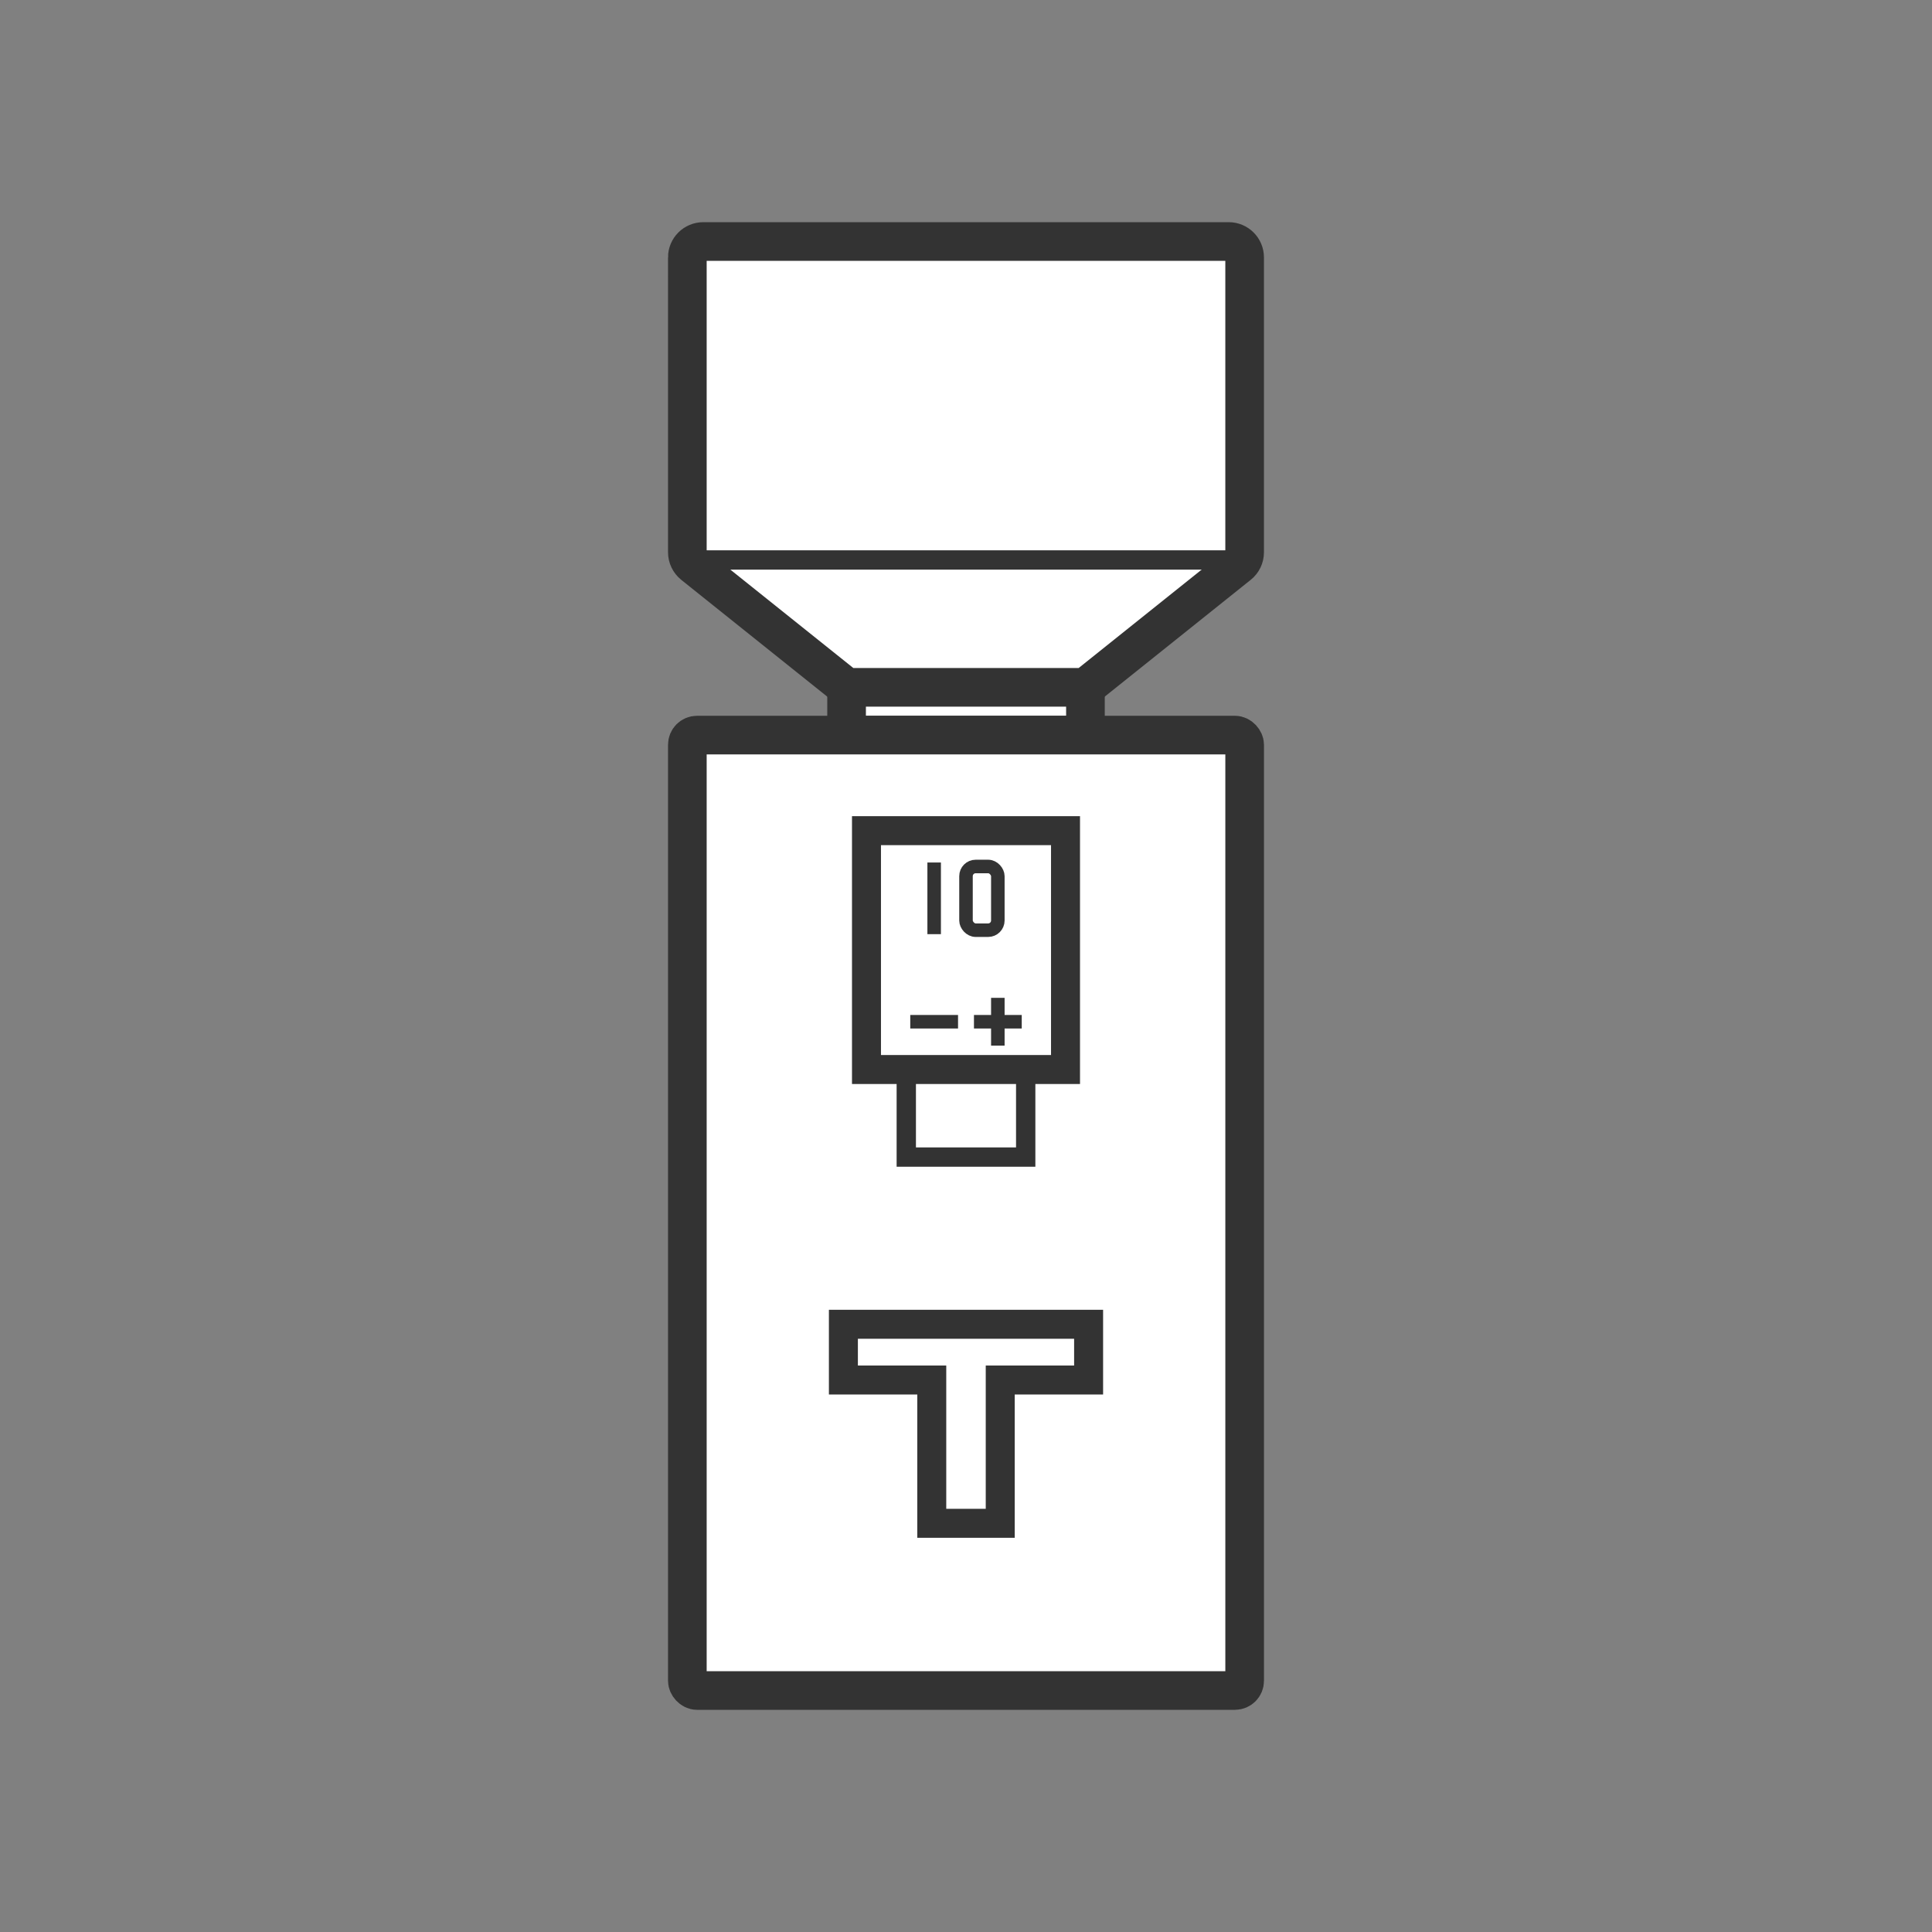
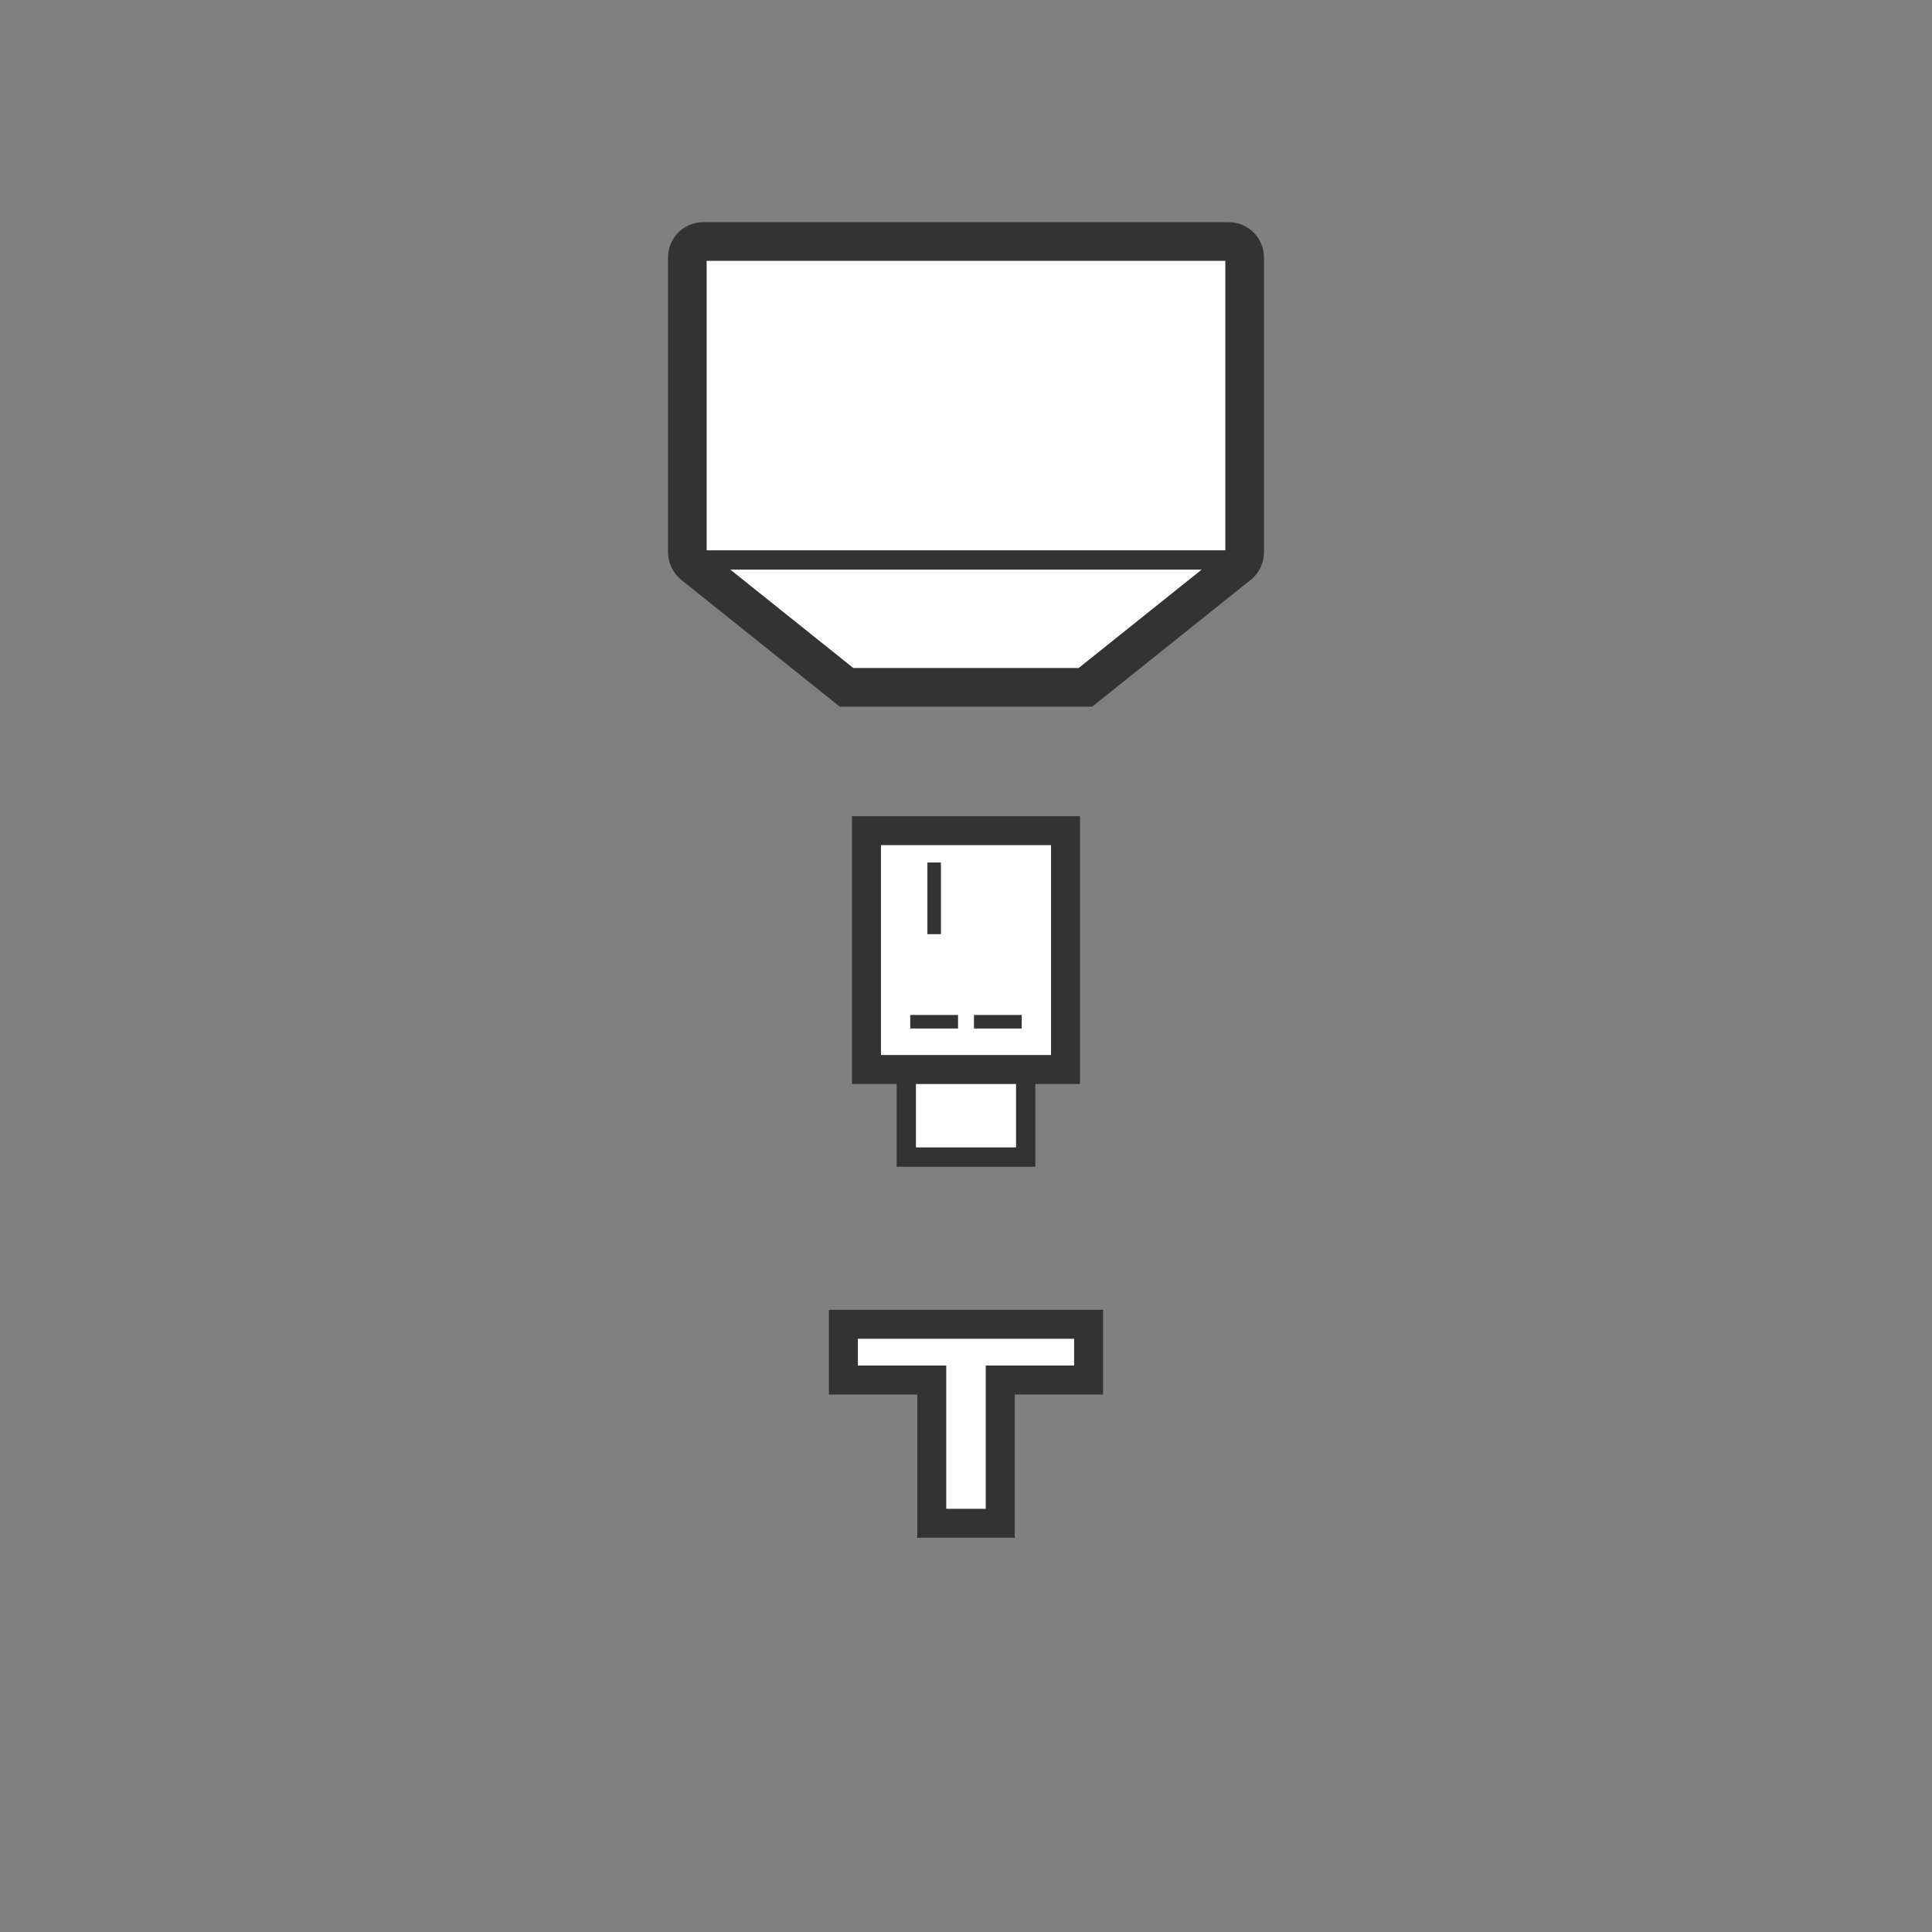
<svg xmlns="http://www.w3.org/2000/svg" id="aa" viewBox="0 0 1000 1000">
  <rect x="0" y="0" width="1000" height="1000" fill="#808080" stroke="none" />
  <g id="ae">
-     <rect x="438.19" y="347.53" width="123.63" height="32.97" fill="#fff" stroke="#333" stroke-miterlimit="10" stroke-width="20" />
    <path d="M355.77,133.24v152.63c0,2.5,1.14,4.87,3.09,6.44l79.32,63.46h123.63l79.32-63.46c1.96-1.56,3.09-3.93,3.09-6.44v-152.63c0-4.55-3.69-8.24-8.24-8.24h-271.98c-4.55,0-8.24,3.69-8.24,8.24Z" fill="#fff" stroke="#333" stroke-miterlimit="10" stroke-width="20" />
    <line x1="355.77" y1="289.84" x2="644.23" y2="289.84" fill="none" stroke="#333" stroke-miterlimit="10" stroke-width="10" />
-     <rect x="355.77" y="380.49" width="288.46" height="494.51" rx="5" ry="5" fill="#fff" stroke="#333" stroke-miterlimit="10" stroke-width="20" />
    <rect x="469.09" y="537.09" width="61.81" height="61.81" fill="#fff" stroke="#333" stroke-miterlimit="10" stroke-width="10" />
    <rect x="448.49" y="429.95" width="103.02" height="123.63" fill="#fff" stroke="#333" stroke-miterlimit="10" stroke-width="15" />
-     <rect x="500" y="448.49" width="16.48" height="32.97" rx="5" ry="5" fill="#fff" stroke="#333" stroke-miterlimit="10" stroke-width="7" />
    <line x1="483.52" y1="446.43" x2="483.52" y2="483.52" fill="none" stroke="#333" stroke-miterlimit="10" stroke-width="7" />
    <line x1="471.15" y1="528.85" x2="495.88" y2="528.85" fill="none" stroke="#333" stroke-miterlimit="10" stroke-width="7" />
    <line x1="504.12" y1="528.85" x2="528.85" y2="528.85" fill="none" stroke="#333" stroke-miterlimit="10" stroke-width="7" />
-     <line x1="516.48" y1="541.21" x2="516.48" y2="516.48" fill="none" stroke="#333" stroke-miterlimit="10" stroke-width="7" />
    <polygon points="563.46 685.44 517.72 685.44 482.28 685.44 436.54 685.44 436.54 714.29 482.28 714.29 482.28 788.46 517.72 788.46 517.72 714.29 563.46 714.29 563.46 685.44" fill="#fff" stroke="#333" stroke-miterlimit="10" stroke-width="15" />
  </g>
</svg>